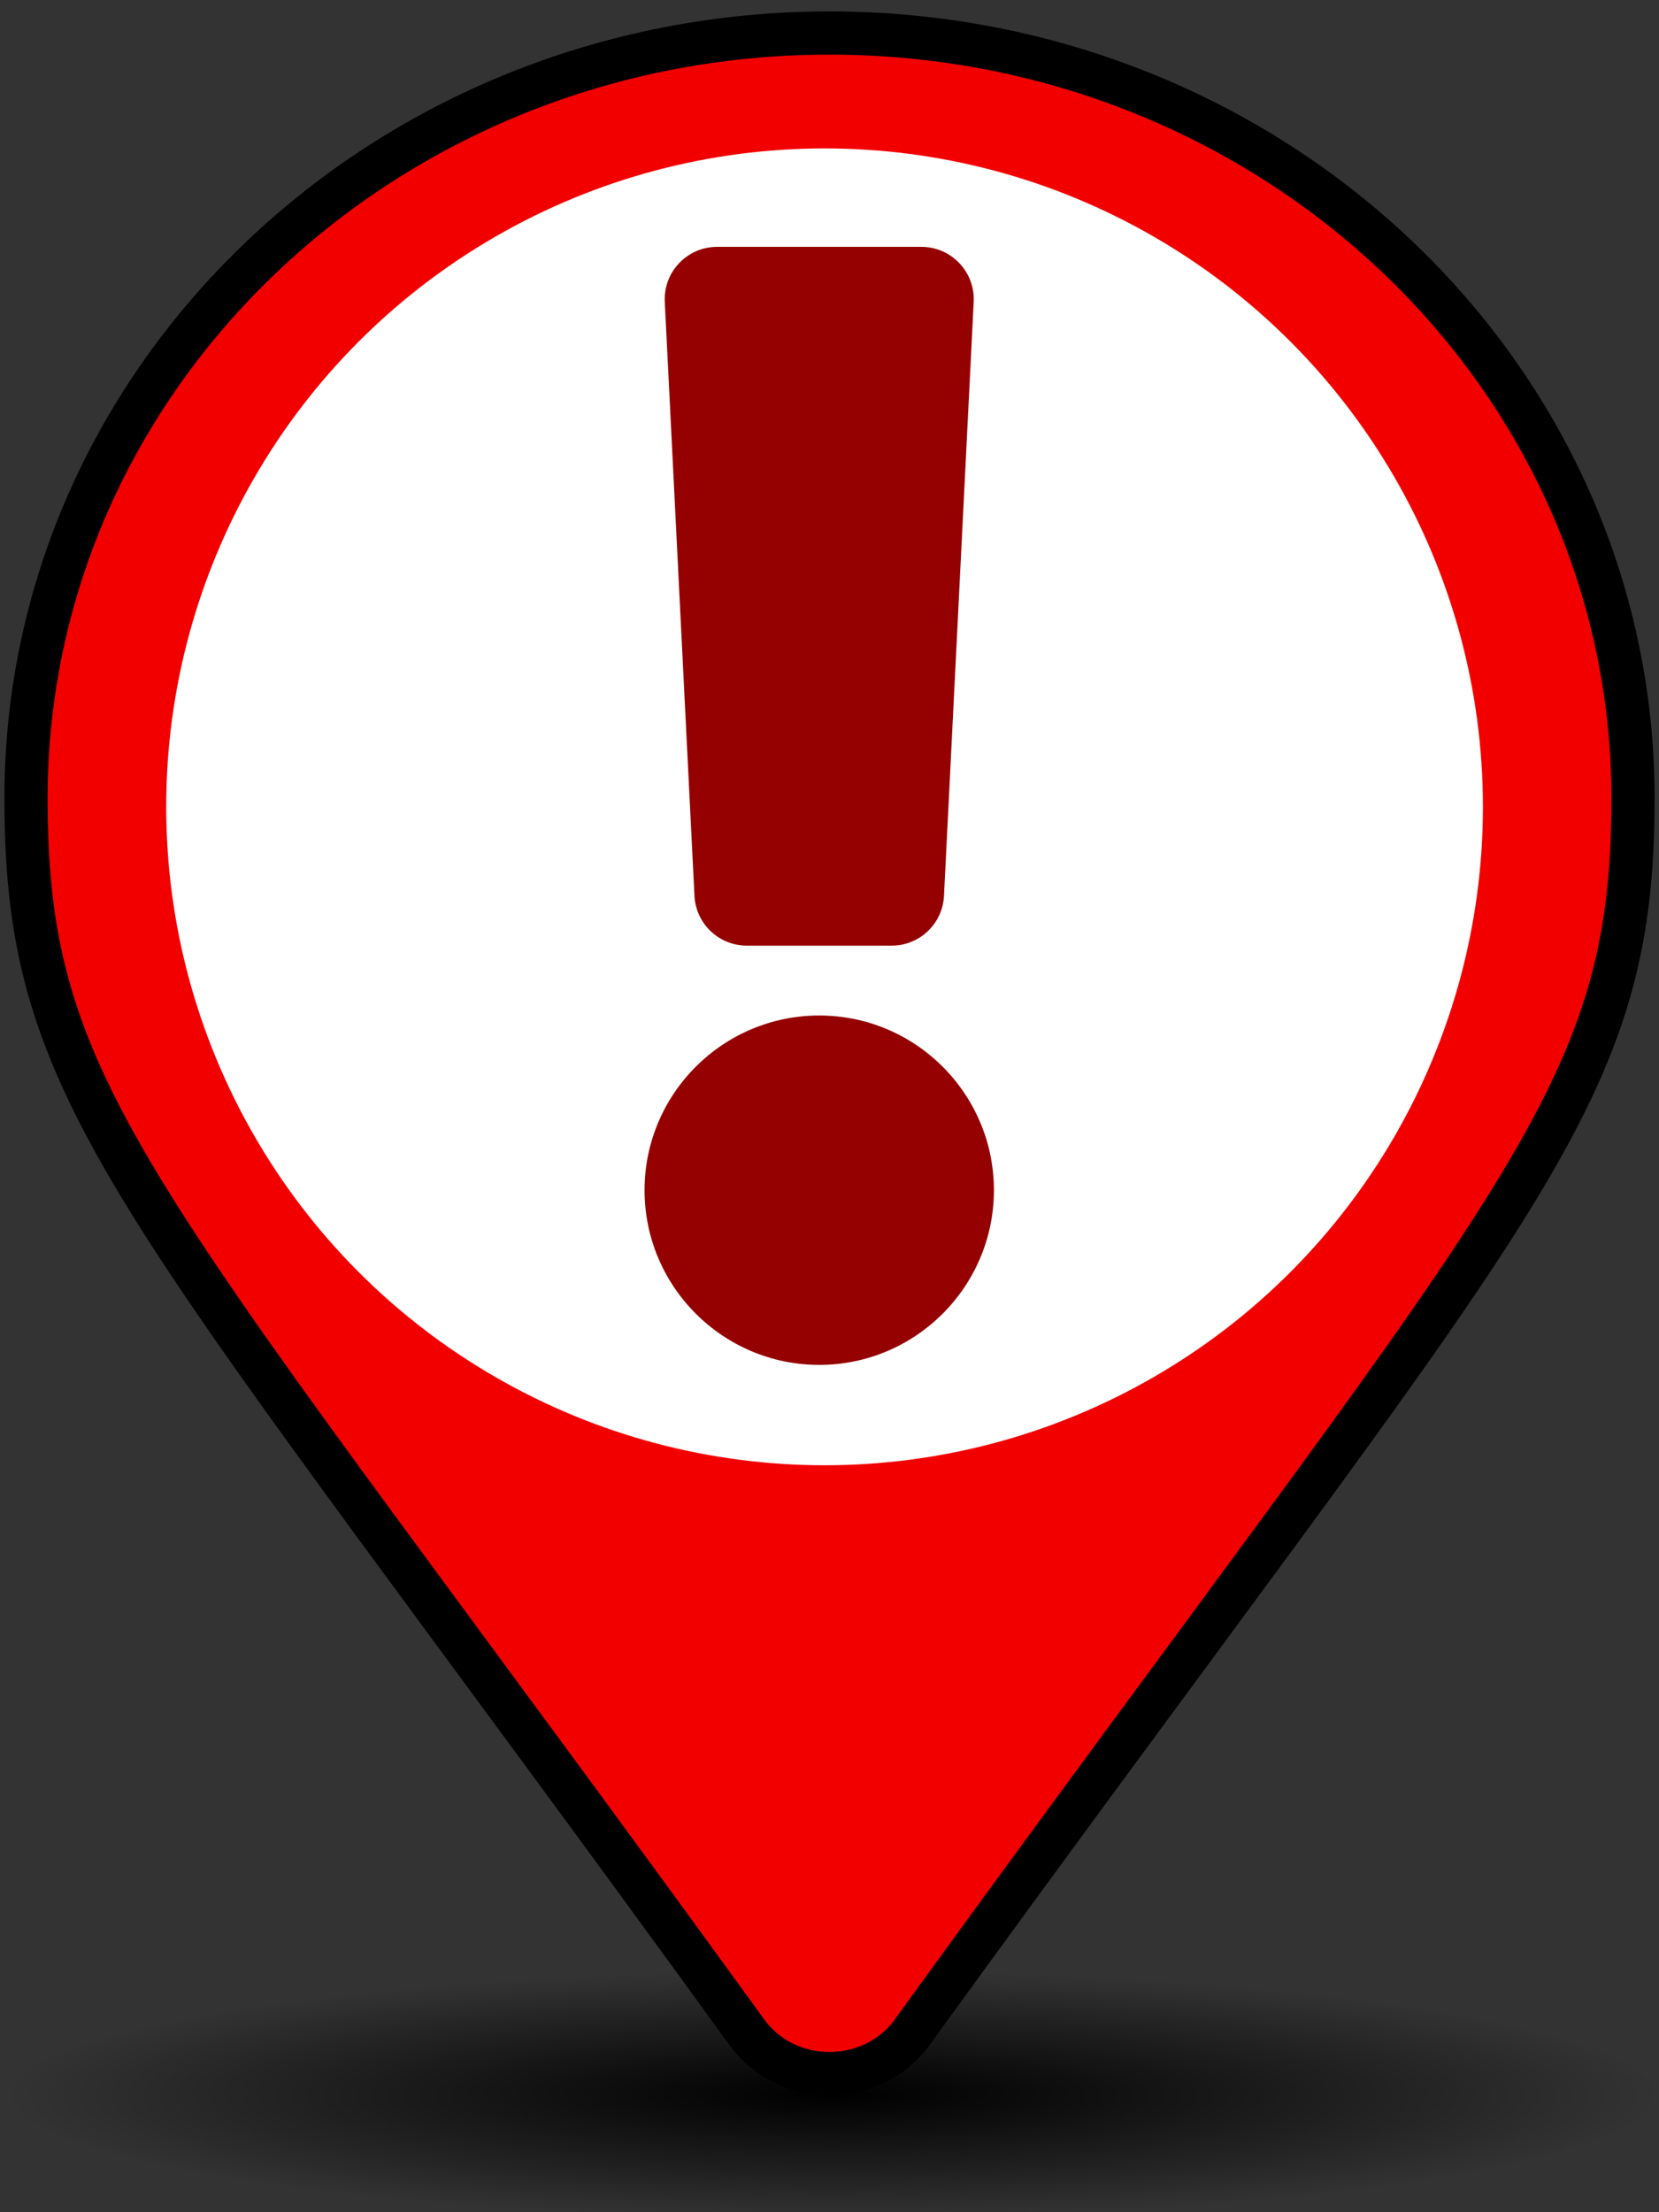
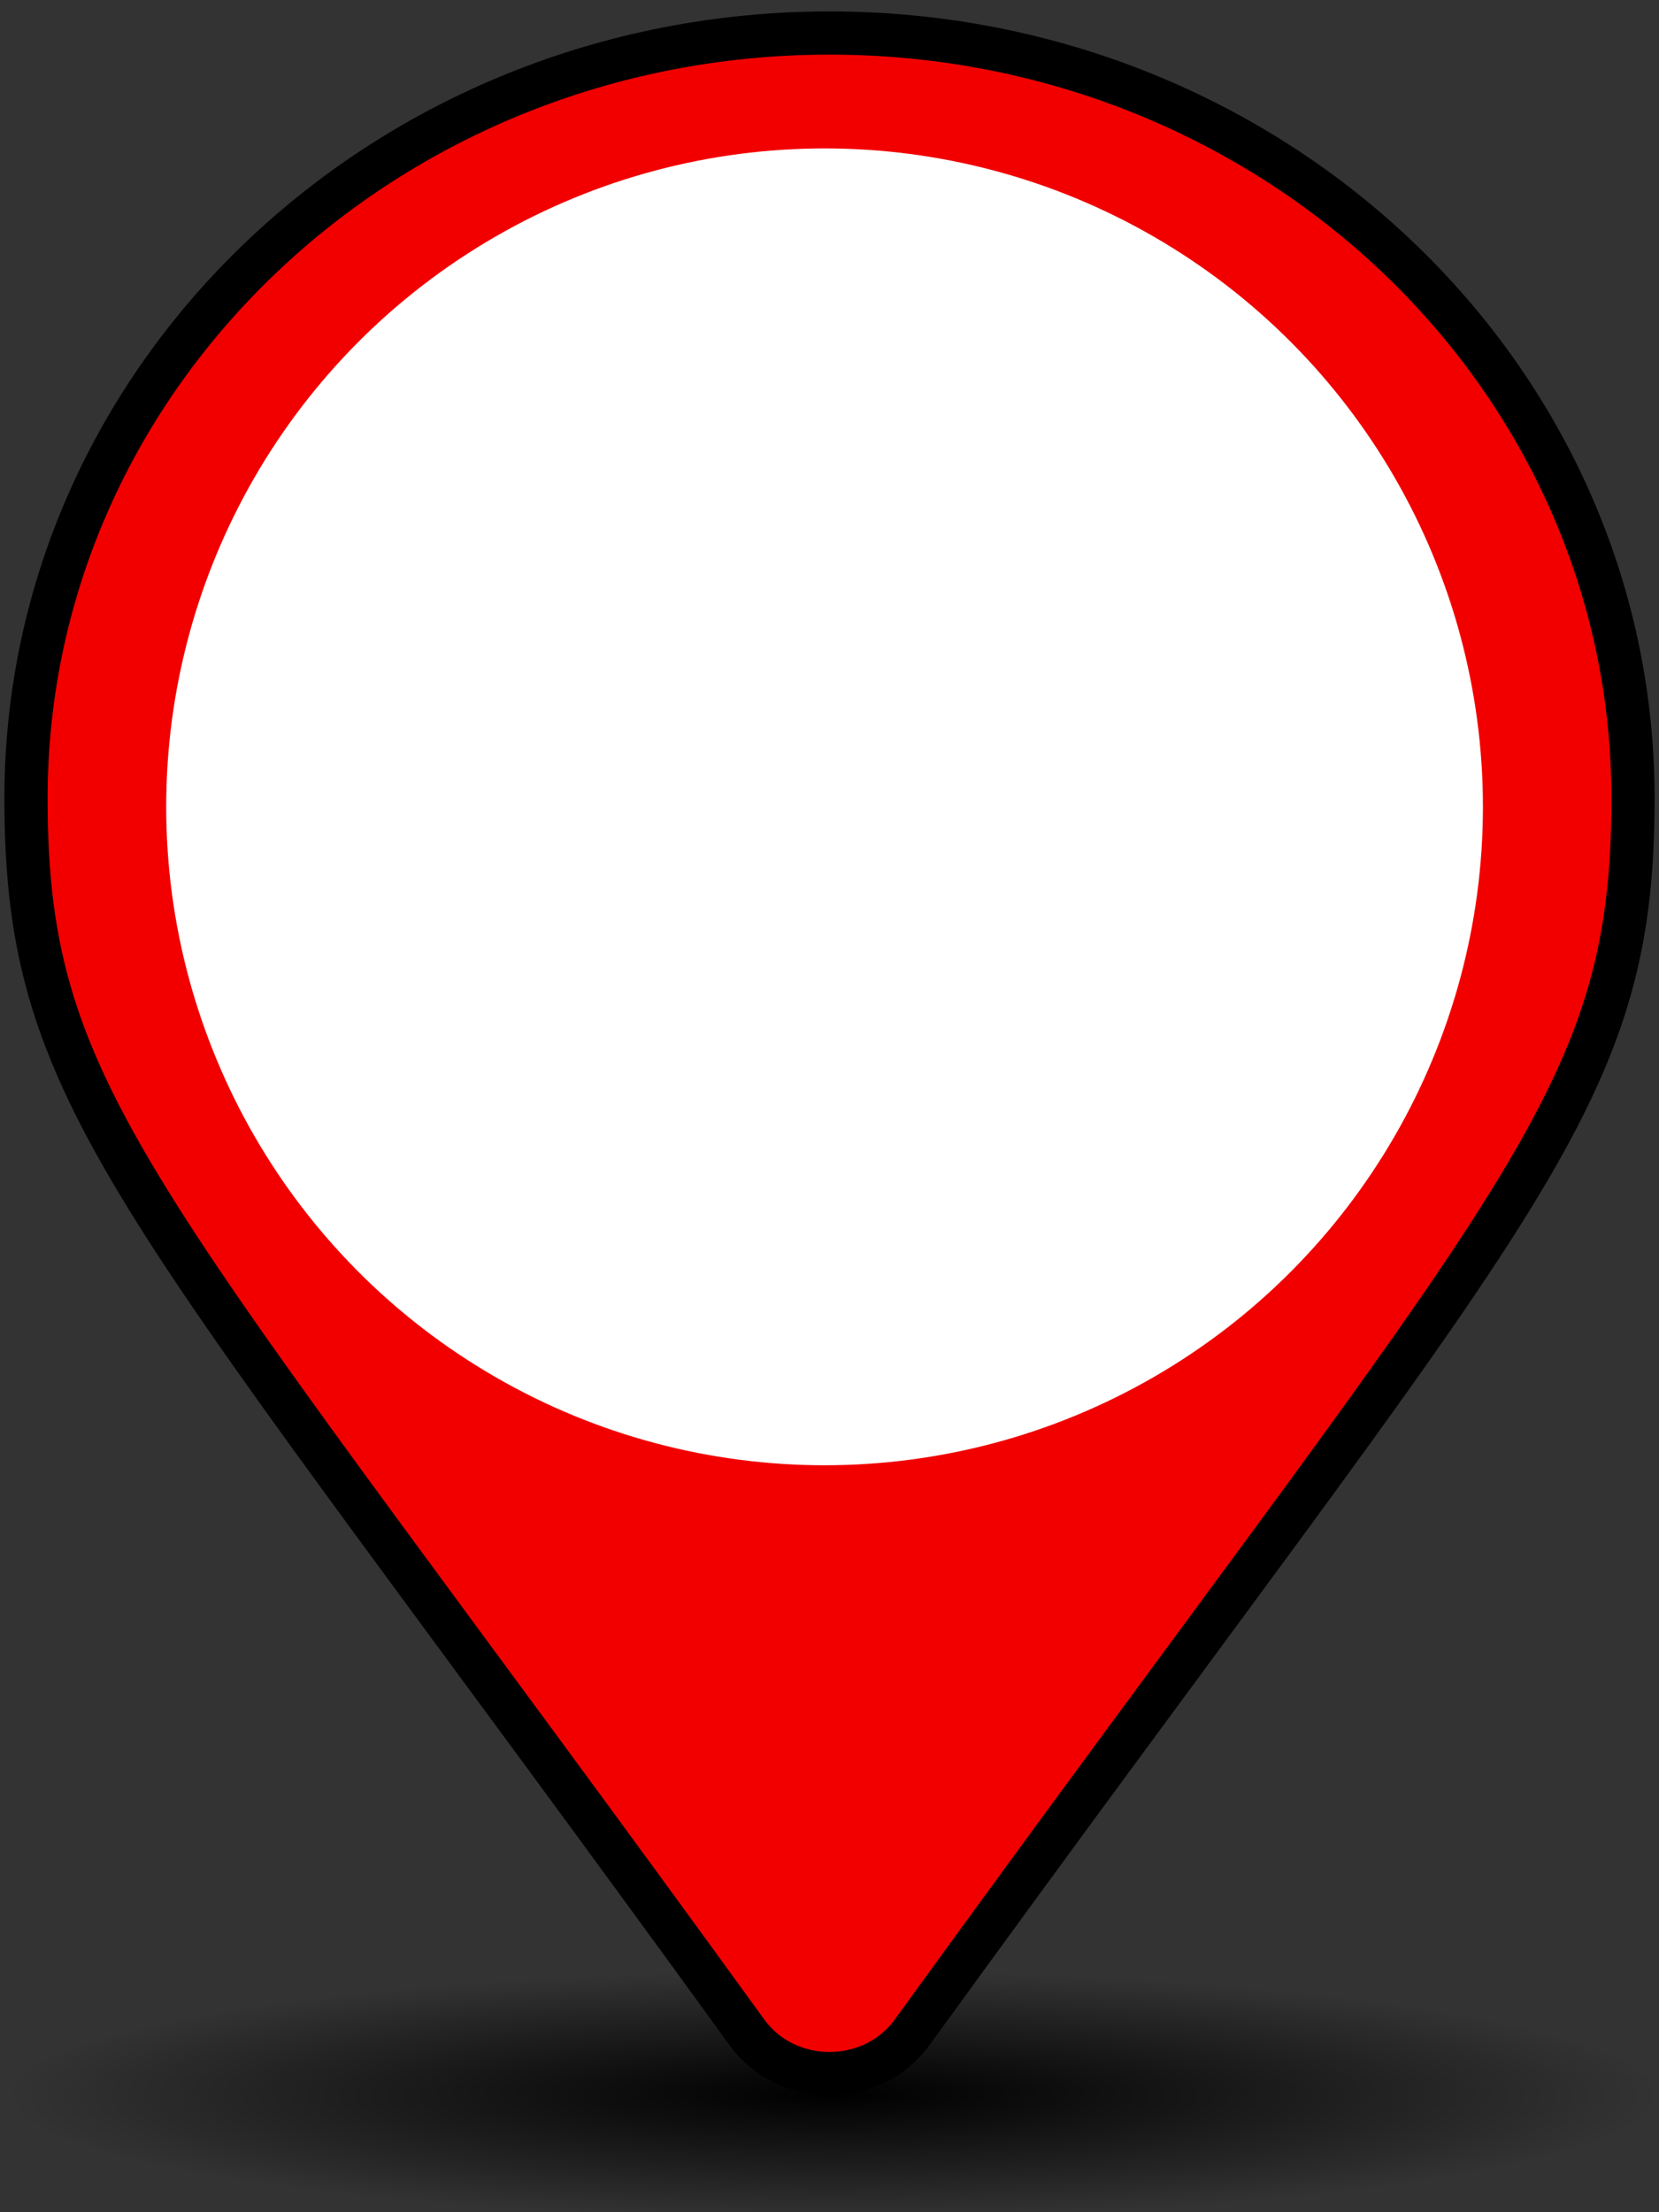
<svg xmlns="http://www.w3.org/2000/svg" xmlns:xlink="http://www.w3.org/1999/xlink" aria-hidden="true" focusable="false" data-prefix="fas" data-icon="map-marker" class="svg-inline--fa fa-map-marker fa-w-12" role="img" viewBox="0 0 384 512" version="1.1" id="svg4" width="24" height="32">
  <rect x="0" y="0" width="384" height="512" fill="#333333" stroke="none" />
  <defs id="defs8">
    <radialGradient gradientUnits="userSpaceOnUse" gradientTransform="matrix(1,0,0,0.15,-0.468,411.458)" r="191.659" fy="488.986" fx="193.38" cy="488.986" cx="193.38" id="radialGradient873" xlink:href="#linearGradient869" />
    <linearGradient id="linearGradient869">
      <stop id="stop865" offset="0" style="stop-color:#000000;stop-opacity:1;" />
      <stop id="stop867" offset="1" style="stop-color:#000000;stop-opacity:0;" />
    </linearGradient>
  </defs>
  <ellipse cx="192.912" cy="484.798" rx="191.659" ry="28.746" id="path863" style="fill:url(#radialGradient873);fill-opacity:1;stroke-width:4.881;stroke-linecap:square;stroke-linejoin:round;paint-order:stroke fill markers" />
  <path fill="currentColor" d="M 172.887,470.379 C 32.144,276.087 6.019,256.147 6.019,184.742 6.019,86.932 89.285,7.642 192,7.642 c 102.715,0 185.981,79.29 185.981,177.1 0,71.405 -26.125,91.346 -166.868,285.638 -9.236,12.705 -28.992,12.704 -38.227,0 z" id="path2" style="fill:#f20000;fill-opacity:1;stroke:#000000;stroke-width:10;stroke-miterlimit:4;stroke-dasharray:none;stroke-opacity:1" />
  <circle r="152.387" cy="186.737" cx="190.857" id="circle838" style="fill:#ffffff;fill-opacity:1;stroke:none;stroke-width:28.372;stroke-linecap:square;stroke-linejoin:round;stroke-miterlimit:4;stroke-dasharray:none;stroke-opacity:1;paint-order:stroke fill markers" />
-   <path style="fill:#950000;fill-opacity:1;stroke-width:0.505" fill="currentColor" d="m 230.056,275.462 c 0,22.294 -18.138,40.432 -40.432,40.432 -22.294,0 -40.432,-18.138 -40.432,-40.432 0,-22.294 18.138,-40.432 40.432,-40.432 22.294,0 40.432,18.138 40.432,40.432 z M 153.873,69.866 160.746,207.334 c 0.323,6.455 5.651,11.524 12.114,11.524 h 33.528 c 6.464,0 11.791,-5.068 12.114,-11.524 l 6.873,-137.468 c 0.346,-6.928 -5.177,-12.735 -12.114,-12.735 h -47.275 c -6.937,0 -12.461,5.807 -12.114,12.735 z" id="path925" />
</svg>